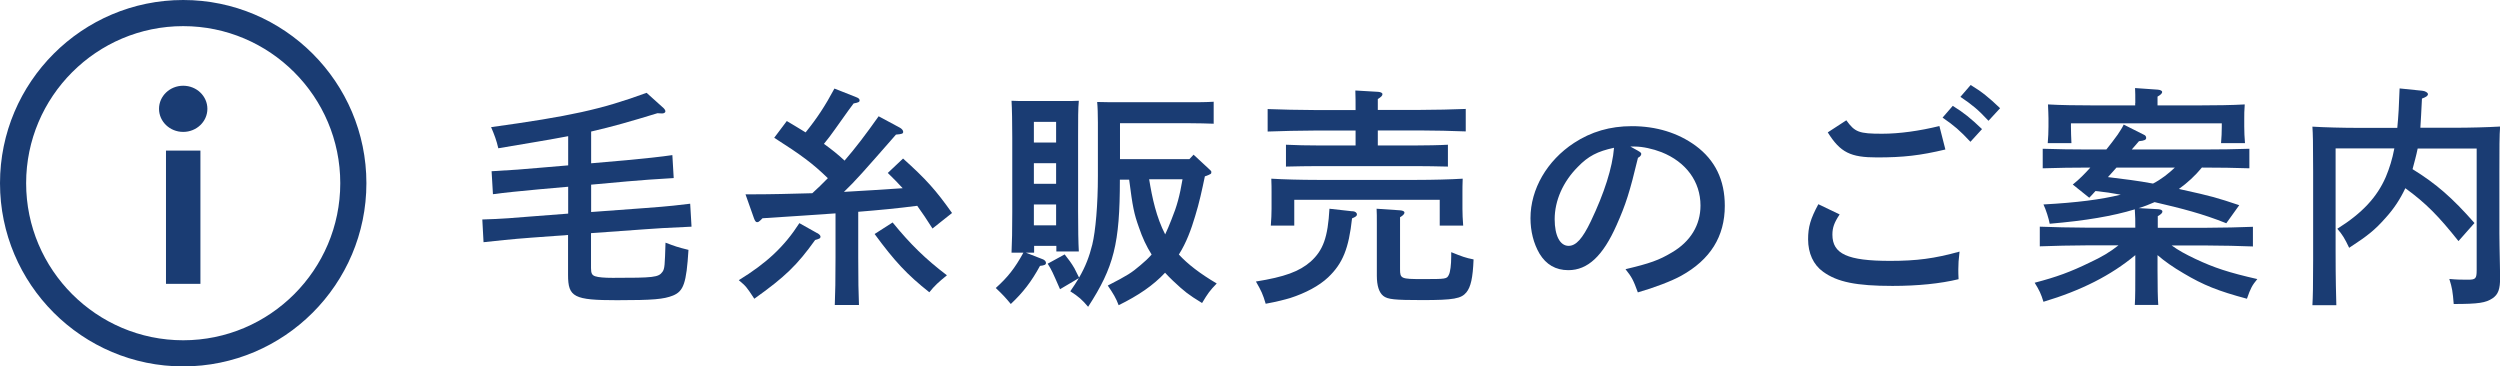
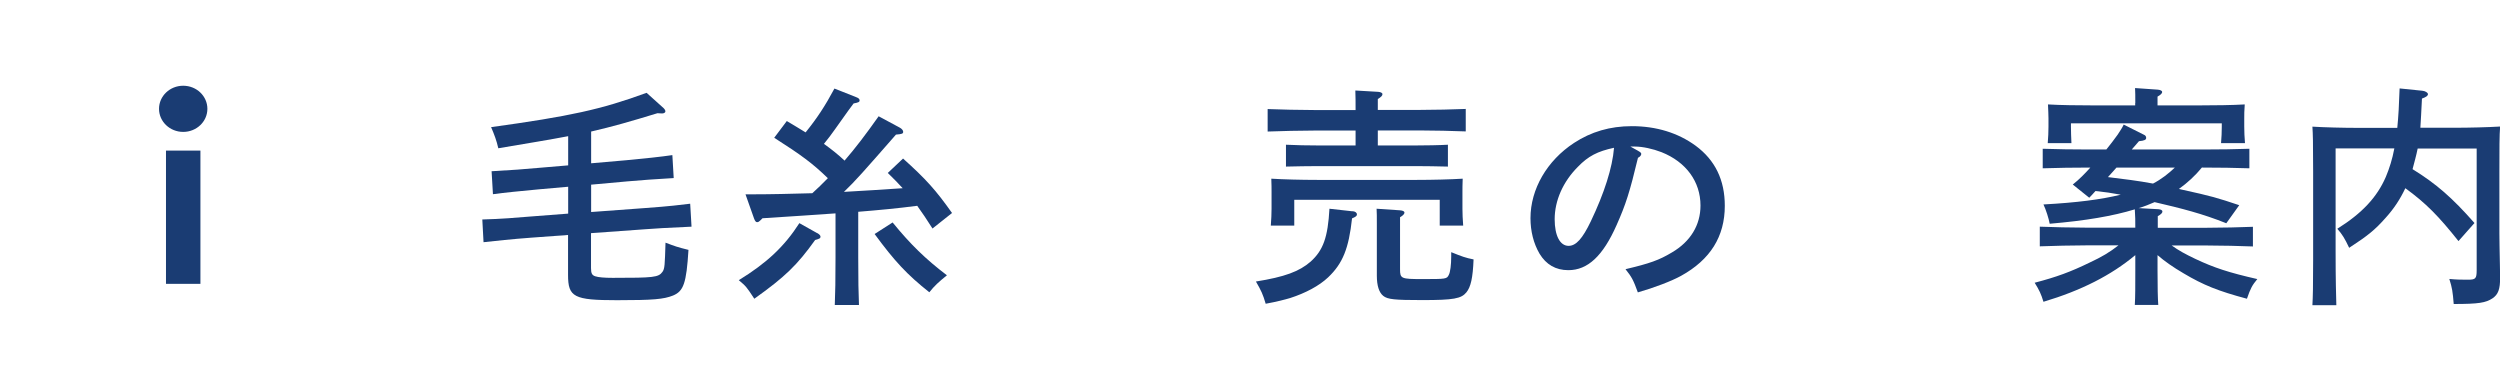
<svg xmlns="http://www.w3.org/2000/svg" id="_イヤー_2" viewBox="0 0 204.69 30">
  <defs>
    <style>.cls-1{fill:#1a3c73;}</style>
  </defs>
  <g id="_ザイン">
    <g>
      <path class="cls-1" d="M43.37,19.47c-1.27,.09-2.98,.27-3.78,.36l-.1-1.86c1.56-.04,2.83-.15,3.78-.23l3.25-.25v-2.2l-2.38,.21c-1.41,.13-2.91,.28-3.78,.4l-.11-1.88c1.61-.09,2.75-.17,3.78-.27l2.49-.21v-2.39c-1.46,.28-3.23,.57-5.72,.99-.15-.65-.32-1.1-.59-1.73,6.44-.89,8.99-1.44,12.73-2.81l1.39,1.25c.1,.1,.15,.19,.15,.27,0,.09-.11,.17-.27,.17-.08,0-.15,0-.38-.02-2.22,.68-3.69,1.1-5.43,1.5v2.6l2.87-.25c1.25-.11,3-.3,3.78-.42l.11,1.88c-1.48,.09-2.72,.17-3.78,.27l-2.98,.27v2.24l4.35-.32c2.13-.15,3-.27,3.76-.36l.11,1.88c-2.28,.11-2.77,.13-3.78,.21l-4.45,.32v2.85c0,.44,.08,.59,.34,.68,.27,.09,.76,.13,1.44,.13,3.38,0,3.74-.04,4.07-.49,.19-.27,.19-.55,.25-2.39,.8,.3,.95,.36,1.88,.59-.17,2.74-.4,3.38-1.27,3.74-.76,.3-1.6,.38-4.58,.38-3.53,0-4.01-.25-4.01-2.07v-3.27l-3.15,.23Z" />
      <path class="cls-1" d="M66.91,19.08c.19,.11,.27,.21,.27,.3,0,.13-.08,.17-.44,.27-1.48,2.07-2.47,3.02-4.98,4.81-.65-.99-.67-1.01-1.27-1.52,2.3-1.41,3.74-2.77,4.96-4.67l1.46,.82Zm-5.21-3.17c1.41,0,3.06-.04,4.81-.09,.44-.4,.85-.8,1.27-1.23-1.23-1.2-2.18-1.9-4.39-3.31l1.03-1.37c.59,.36,1.1,.65,1.54,.93,.95-1.18,1.6-2.17,2.36-3.59l1.77,.7c.21,.08,.29,.15,.29,.27,0,.13-.08,.17-.49,.25-.29,.38-.36,.48-1.52,2.11-.29,.42-.57,.78-.91,1.2,.59,.42,1.16,.87,1.69,1.37,.89-1.03,1.73-2.13,2.79-3.63l1.73,.93c.17,.09,.28,.23,.28,.34,0,.15-.08,.19-.59,.23-2.7,3.08-3.29,3.76-4.26,4.69,1.6-.09,3.21-.19,4.81-.3-.36-.4-.76-.8-1.22-1.25l1.25-1.18c1.88,1.69,2.68,2.58,4.01,4.46l-1.6,1.27c-.44-.7-.84-1.29-1.25-1.86-1.61,.21-3.21,.36-4.83,.49v3.74c0,1.75,.02,3.04,.06,3.89h-1.98c.04-.85,.06-2.15,.06-3.89v-3.61c-1.5,.11-3.36,.23-5.98,.4l-.17,.17c-.09,.09-.17,.15-.27,.15s-.17-.09-.25-.3l-.7-1.98h.67Zm11.38,2.3c1.46,1.79,2.7,3,4.45,4.33-.7,.57-1.01,.85-1.44,1.39-1.82-1.44-2.85-2.55-4.48-4.77l1.48-.95Z" />
-       <path class="cls-1" d="M84.65,20.69h-.65l1.41,.55c.13,.06,.23,.17,.23,.28,0,.15-.11,.21-.49,.25-.7,1.29-1.39,2.18-2.39,3.12-.4-.49-.67-.78-1.23-1.31,.97-.87,1.56-1.61,2.26-2.89h-.97c.04-.76,.06-1.86,.06-3.32v-6.1c0-1.14-.02-2.41-.06-3.02,.36,.02,.68,.02,1.12,.02h3.27c.46,0,.76,0,1.12-.02-.06,.65-.06,1.42-.06,3.02v5.98c0,1.52,.02,2.62,.06,3.34h-1.84v-.46h-1.82v.55Zm1.82-9.02v-1.69h-1.82v1.69h1.82Zm-1.82,3.38h1.82v-1.69h-1.82v1.69Zm0,3.4h1.82v-1.71h-1.82v1.71Zm13.07-5.79l1.23,1.14c.19,.17,.23,.21,.23,.28,0,.15,0,.17-.53,.36-.23,1.1-.46,2.18-.8,3.27-.32,1.08-.72,2.17-1.33,3.13,.74,.8,1.73,1.56,3.1,2.37-.57,.59-.72,.8-1.2,1.6-1.14-.7-1.41-.91-2.38-1.82-.23-.21-.44-.44-.65-.66-.97,1.04-2.18,1.86-3.8,2.66-.21-.57-.44-.95-.89-1.61,1.65-.85,1.94-1.04,2.68-1.67,.34-.28,.65-.57,.91-.87-.42-.66-.76-1.39-1.04-2.22-.4-1.12-.51-1.65-.8-3.91h-.76c0,5.24-.49,7.16-2.6,10.41-.48-.57-.78-.84-1.46-1.27,.27-.38,.49-.74,.7-1.08l-1.54,.91c-.63-1.44-.67-1.54-1.01-2.09l1.39-.76c.29,.36,.57,.74,.8,1.14,.13,.25,.25,.51,.38,.76,.53-.91,.84-1.73,1.08-2.7,.27-1.1,.46-3.29,.46-5.6v-4.41c0-.59-.02-1.33-.06-1.67,.61,.02,1.23,.02,2.09,.02h5.55c.57,0,1.29,0,1.9-.04v1.8c-.49-.02-1.35-.04-1.9-.04h-5.77v2.94h5.68l.34-.36Zm-3.63,2.03c.25,1.54,.59,3.1,1.31,4.5,.17-.36,.34-.76,.51-1.2,.46-1.12,.68-1.96,.91-3.31h-2.74Z" />
      <path class="cls-1" d="M110.74,17.29c.23,.02,.36,.13,.36,.27,0,.11-.08,.19-.4,.32-.27,2.47-.76,3.69-1.96,4.83-.74,.7-1.86,1.29-3.1,1.69-.44,.13-1.08,.3-2.01,.47-.23-.78-.36-1.06-.8-1.82,2.36-.38,3.55-.82,4.48-1.63,1.03-.93,1.41-1.99,1.54-4.33l1.88,.21Zm2.07-5.38h3.08c.76,0,2-.02,2.66-.06v1.79c-.7-.02-1.94-.04-2.66-.04h-7.94c-.8,0-1.86,.02-2.66,.04v-1.79c.74,.04,1.82,.06,2.66,.06h3.04v-1.22h-3.4c-1.06,0-2.75,.04-3.8,.08v-1.84c.99,.04,2.7,.08,3.8,.08h3.4c0-.74,0-.97-.02-1.6l1.88,.11c.21,.02,.34,.09,.34,.19,0,.13-.11,.23-.38,.4v.89h3.4c1.2,0,2.83-.04,3.8-.08v1.84c-1.03-.04-2.64-.08-3.8-.08h-3.4v1.22Zm-8.7,3.84c0-.32,0-.61-.02-1.12,.97,.06,2.45,.1,3.76,.1h8.15c1.31,0,2.79-.04,3.76-.1-.02,.51-.02,.8-.02,1.12v1.35c0,.4,.02,.85,.06,1.37h-1.92v-2.11h-11.91v2.11h-1.92c.04-.51,.06-.97,.06-1.37v-1.35Zm14.72,4.9c.89,.36,1.16,.46,1.82,.59-.06,1.52-.23,2.26-.59,2.7-.42,.51-1.03,.63-3.61,.63-2.3,0-2.83-.06-3.19-.34-.34-.27-.53-.82-.53-1.65v-4.27c0-.51,0-.95-.02-1.22l1.92,.13c.23,.02,.36,.08,.36,.19s-.11,.23-.36,.38v4.26c0,.76,.09,.8,1.8,.8,1.99,0,2.03,0,2.2-.36,.11-.21,.19-.8,.19-1.5v-.32Z" />
      <path class="cls-1" d="M134.15,12.37c.15,.08,.23,.15,.23,.23,0,.11-.09,.23-.27,.32-.68,2.83-.99,3.8-1.75,5.51-1.12,2.53-2.36,3.69-3.95,3.69-1.04,0-1.82-.46-2.36-1.35-.49-.84-.74-1.84-.74-2.91,0-2.37,1.35-4.71,3.57-6.16,1.39-.91,2.94-1.37,4.73-1.37,2.01,0,3.78,.55,5.22,1.6,1.6,1.18,2.39,2.81,2.39,4.92,0,2.51-1.18,4.41-3.59,5.74-.76,.42-2.2,.97-3.53,1.35-.36-.99-.49-1.25-1.01-1.9,1.99-.47,2.75-.74,3.8-1.37,1.52-.89,2.34-2.24,2.34-3.84,0-1.96-1.18-3.57-3.19-4.37-.72-.28-1.56-.46-2.17-.46h-.38l.65,.36Zm-4.96,1.29c-1.22,1.22-1.9,2.77-1.9,4.29,0,1.35,.44,2.18,1.14,2.18,.61,0,1.14-.59,1.82-2.01,1.1-2.3,1.77-4.39,1.9-6.02-1.35,.29-2.11,.68-2.96,1.56Z" />
-       <path class="cls-1" d="M150.62,17.56c-.44,.66-.59,1.08-.59,1.65,0,1.58,1.23,2.15,4.73,2.15,2.17,0,3.63-.19,5.68-.76-.08,.68-.1,1.01-.1,1.44,0,.25,0,.42,.02,.82-1.48,.36-3.34,.55-5.41,.55-2.98,0-4.52-.32-5.68-1.16-.8-.57-1.23-1.52-1.23-2.66,0-.99,.19-1.67,.84-2.87l1.75,.84Zm.55-7.71c.7,.97,1.03,1.1,2.93,1.1,1.42,0,3.06-.23,4.69-.63l.49,1.92c-2.05,.49-3.44,.65-5.6,.65s-3-.4-4.03-2.05l1.52-.99Zm8.72-1.18c.89,.55,1.46,1.01,2.39,1.9l-.95,1.04c-.87-.93-1.31-1.31-2.28-1.98l.84-.97Zm1.46-1.71c.91,.55,1.48,1.01,2.41,1.9l-.95,1.03c-.87-.93-1.31-1.29-2.3-1.96l.84-.97Z" />
      <path class="cls-1" d="M174.83,18.66c0-.51,0-1.01-.04-1.52-1.8,.55-4.03,.93-6.97,1.18-.06-.38-.32-1.2-.51-1.58,2.74-.15,4.69-.4,6.33-.8-.68-.13-1.37-.23-2.07-.3-.17,.19-.34,.38-.51,.55l-1.35-1.08c.53-.42,.99-.89,1.44-1.39h-.1c-1.06,0-2.77,.02-3.8,.06v-1.6c.99,.04,2.7,.06,3.8,.06h1.41c.32-.4,.63-.8,.93-1.22,.17-.27,.36-.53,.49-.82l1.67,.84c.1,.04,.17,.13,.17,.25,0,.15-.13,.23-.59,.27-.21,.25-.4,.47-.59,.68h5.83c1.2,0,2.83-.02,3.8-.06v1.6c-1.01-.04-2.64-.06-3.8-.06h-.09c-.55,.67-1.18,1.25-1.88,1.75l.17,.04c2.6,.57,2.93,.68,4.77,1.29l-1.06,1.48c-1.94-.78-3.67-1.22-5.87-1.73-.44,.19-.85,.36-1.31,.49l1.63,.09c.21,.02,.32,.09,.32,.19,0,.11-.11,.23-.38,.38v.95h4.01c1.2,0,2.81-.04,3.78-.08v1.61c-1.01-.04-2.62-.08-3.78-.08h-2.87c.55,.4,1.14,.72,1.94,1.1,1.52,.72,2.74,1.12,5.07,1.65-.42,.51-.55,.74-.85,1.61-2.36-.63-3.57-1.12-5.17-2.07-.91-.53-1.58-1.01-2.15-1.5v1.29c0,1.33,.02,2.24,.06,2.79h-1.92c.04-.68,.04-1.58,.04-2.79v-1.29c-1.98,1.65-4.41,2.89-7.52,3.82-.19-.63-.34-.95-.72-1.56,1.8-.47,2.94-.89,4.5-1.65,1.01-.47,1.63-.84,2.36-1.41h-2.66c-1.04,0-2.75,.04-3.78,.08v-1.61c.97,.04,2.7,.08,3.78,.08h4.05Zm0-10.22c0-.53,0-.95-.02-1.23l1.86,.13c.23,.02,.36,.1,.36,.19,0,.11-.11,.23-.38,.38v.72h3.36c1.31,0,2.79-.02,3.78-.08-.04,.51-.04,.82-.04,1.12v.7c0,.42,.02,.87,.06,1.35h-1.96c.04-.42,.06-.97,.06-1.35v-.27h-12.35v.27c0,.38,.02,.93,.04,1.35h-1.94c.04-.47,.06-.93,.06-1.35v-.7c0-.3-.02-.61-.04-1.12,.97,.06,2.47,.08,3.76,.08h3.38v-.19Zm-1.54,5.28c-.23,.27-.46,.51-.7,.78,1.23,.15,2.47,.3,3.69,.53,.66-.34,1.25-.8,1.79-1.31h-4.77Z" />
      <path class="cls-1" d="M196.28,10.47c.09-.89,.15-1.94,.19-3.23l1.86,.19c.23,.02,.46,.15,.46,.28s-.13,.23-.49,.36c-.04,1.03-.1,1.79-.13,2.39h2.75c1.29,0,2.77-.04,3.78-.1-.06,.68-.06,1.84-.06,3.7v5.07c0,.55,.02,1.42,.04,2.47,0,.42,.02,.87,.02,1.12,0,.95-.15,1.39-.63,1.71-.55,.36-1.12,.46-3.17,.46-.08-1.01-.13-1.33-.36-2.05,.66,.06,.99,.06,1.54,.06,.61,0,.7-.09,.7-.78V12.16h-4.83c-.11,.55-.27,1.12-.42,1.69,1.94,1.2,3.25,2.34,5.07,4.41l-1.31,1.48c-1.63-2.05-2.66-3.1-4.35-4.33-.42,.89-.93,1.67-1.6,2.41-.89,1.01-1.48,1.48-3,2.47-.36-.76-.55-1.08-.97-1.56,2.03-1.27,3.25-2.58,3.97-4.24,.3-.72,.53-1.44,.7-2.34h-4.81v8.36c0,2.49,.04,3.69,.06,4.48h-1.96c.04-.7,.06-1.54,.06-3.7v-7.22c0-2.47-.02-3.12-.06-3.7,1.01,.06,2.49,.1,3.78,.1h3.15Z" />
    </g>
-     <path class="cls-1" d="M15,30C6.73,30,0,23.27,0,15S6.73,0,15,0s15,6.73,15,15-6.73,15-15,15Zm0-27.86C7.91,2.14,2.14,7.91,2.14,15s5.77,12.86,12.86,12.86,12.86-5.77,12.86-12.86S22.09,2.14,15,2.14Z" />
    <g>
      <ellipse class="cls-1" cx="15" cy="8.91" rx="1.98" ry="1.89" />
      <rect class="cls-1" x="13.59" y="12.33" width="2.82" height="10.91" />
    </g>
  </g>
</svg>